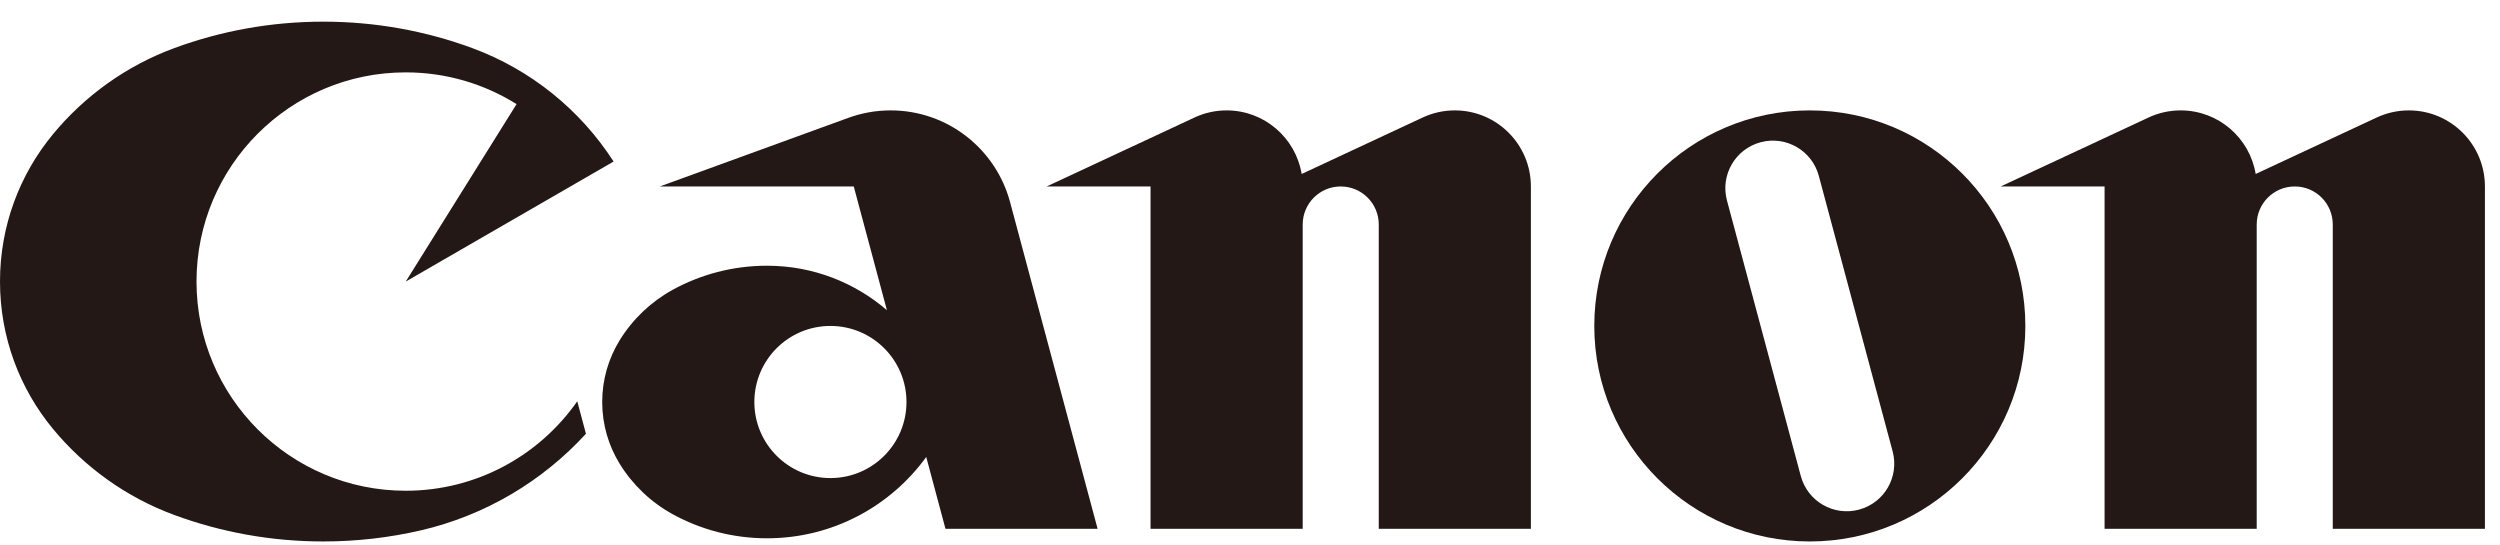
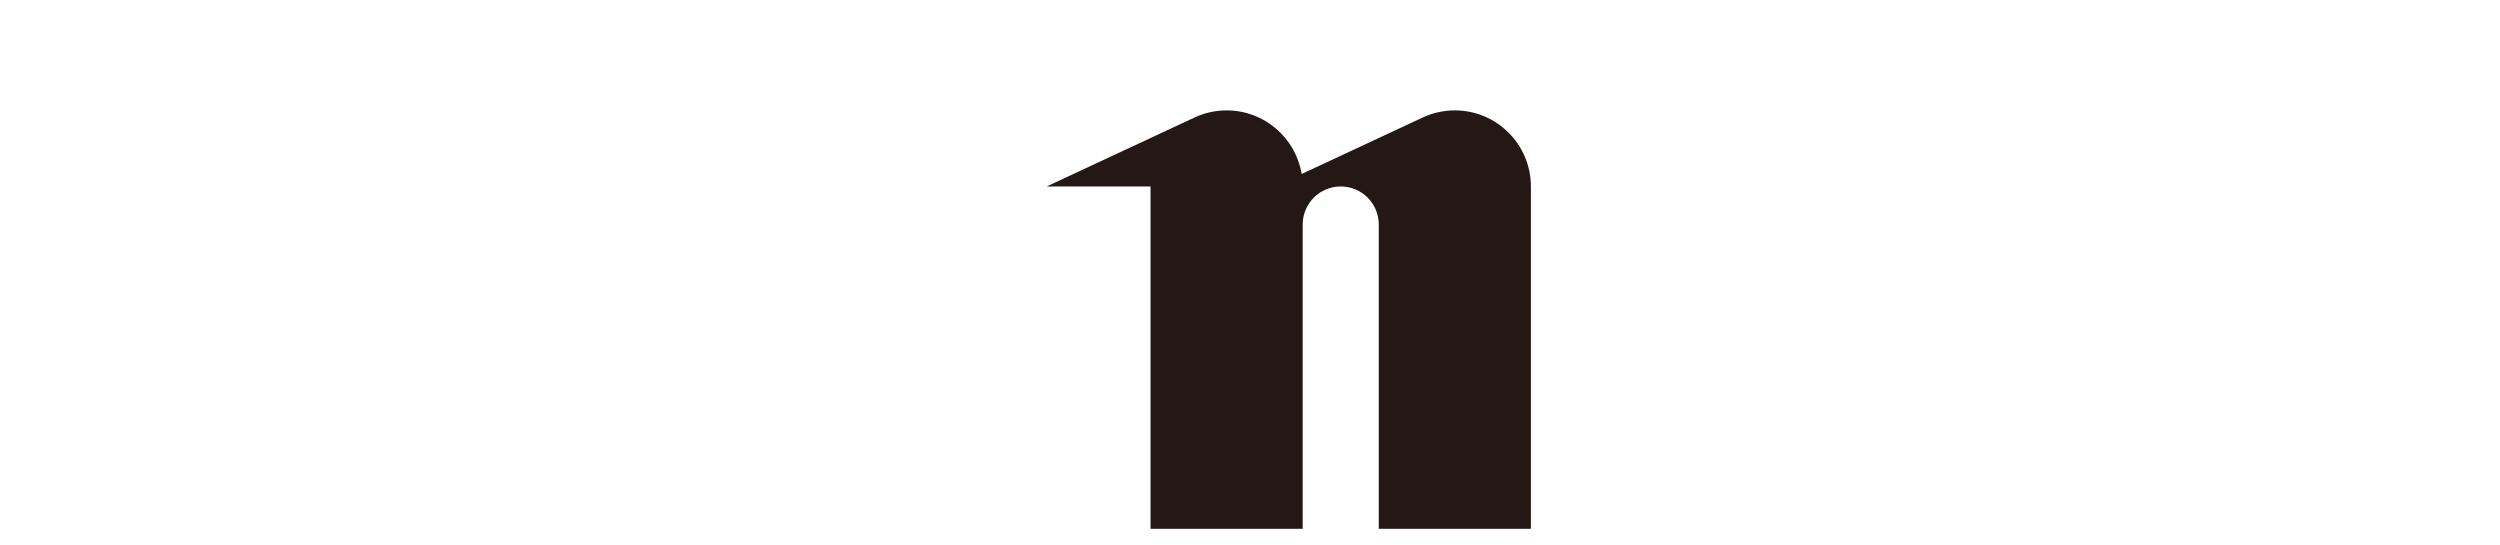
<svg xmlns="http://www.w3.org/2000/svg" width="101" height="22" viewBox="0 0 101 22" fill="none">
-   <path d="M23.321 16.212C21.793 18.397 19.259 19.826 16.39 19.826C11.723 19.826 7.939 16.043 7.939 11.375C7.939 6.707 11.723 2.924 16.39 2.924C18.035 2.924 19.57 3.394 20.869 4.207L16.392 11.375L24.789 6.526C23.444 4.437 21.442 2.812 19.074 1.941C17.2 1.251 15.174 0.875 13.061 0.875C10.947 0.875 8.922 1.251 7.048 1.941C5.114 2.652 3.423 3.868 2.135 5.428C0.801 7.044 0 9.116 0 11.375C0 13.633 0.801 15.706 2.135 17.322C3.423 18.882 5.114 20.097 7.048 20.808C8.922 21.498 10.947 21.875 13.061 21.875C14.408 21.875 15.72 21.721 16.979 21.432C19.599 20.829 21.917 19.439 23.672 17.524L23.321 16.211V16.212Z" fill="#231815" />
  <path d="M58.775 4.46C58.311 4.46 57.871 4.564 57.476 4.748L52.587 7.028C52.345 5.572 51.081 4.46 49.556 4.46C49.091 4.46 48.651 4.564 48.257 4.748L42.284 7.534H46.482V21.363H52.629V9.07C52.629 8.221 53.316 7.533 54.165 7.533C55.013 7.533 55.702 8.221 55.702 9.07V21.363H61.848V7.534C61.848 5.836 60.472 4.46 58.775 4.46Z" fill="#231815" />
-   <path d="M97.317 4.46C96.853 4.46 96.413 4.564 96.019 4.748L91.129 7.028C90.888 5.572 89.624 4.46 88.098 4.46C87.634 4.46 87.194 4.564 86.8 4.748L80.826 7.534H85.025V21.363H91.171V9.07C91.171 8.221 91.859 7.533 92.708 7.533C93.557 7.533 94.244 8.221 94.244 9.07V21.363H100.391V7.534C100.391 5.836 99.015 4.46 97.317 4.46Z" fill="#231815" />
-   <path d="M73.116 4.46C68.308 4.46 64.409 8.359 64.409 13.168C64.409 17.977 68.307 21.875 73.116 21.875C77.926 21.875 81.824 17.977 81.824 13.168C81.824 8.359 77.926 4.46 73.116 4.46ZM75.105 20.589C74.081 20.864 73.027 20.256 72.752 19.231L69.769 8.099C69.495 7.075 70.103 6.021 71.128 5.747C72.152 5.472 73.206 6.081 73.48 7.105L76.463 18.237C76.737 19.262 76.13 20.314 75.105 20.589H75.105Z" fill="#231815" />
-   <path d="M36.622 16.241C36.622 17.938 35.246 19.314 33.549 19.314C31.852 19.314 30.476 17.938 30.476 16.241C30.476 14.543 31.852 13.168 33.549 13.168C35.246 13.168 36.622 14.544 36.622 16.241ZM38.197 21.363H44.343L40.806 8.162C40.236 6.03 38.293 4.46 35.982 4.46C35.382 4.46 34.806 4.567 34.273 4.761L26.654 7.534H34.492L35.832 12.533C34.532 11.413 32.839 10.735 30.988 10.735C29.609 10.735 28.312 11.087 27.182 11.705C26.299 12.189 25.557 12.896 25.032 13.751C24.587 14.476 24.329 15.329 24.329 16.241C24.329 17.154 24.587 18.007 25.032 18.732C25.557 19.586 26.299 20.294 27.182 20.777C28.312 21.396 29.609 21.747 30.988 21.747C33.634 21.747 35.977 20.452 37.42 18.462L38.197 21.363Z" fill="#231815" />
</svg>